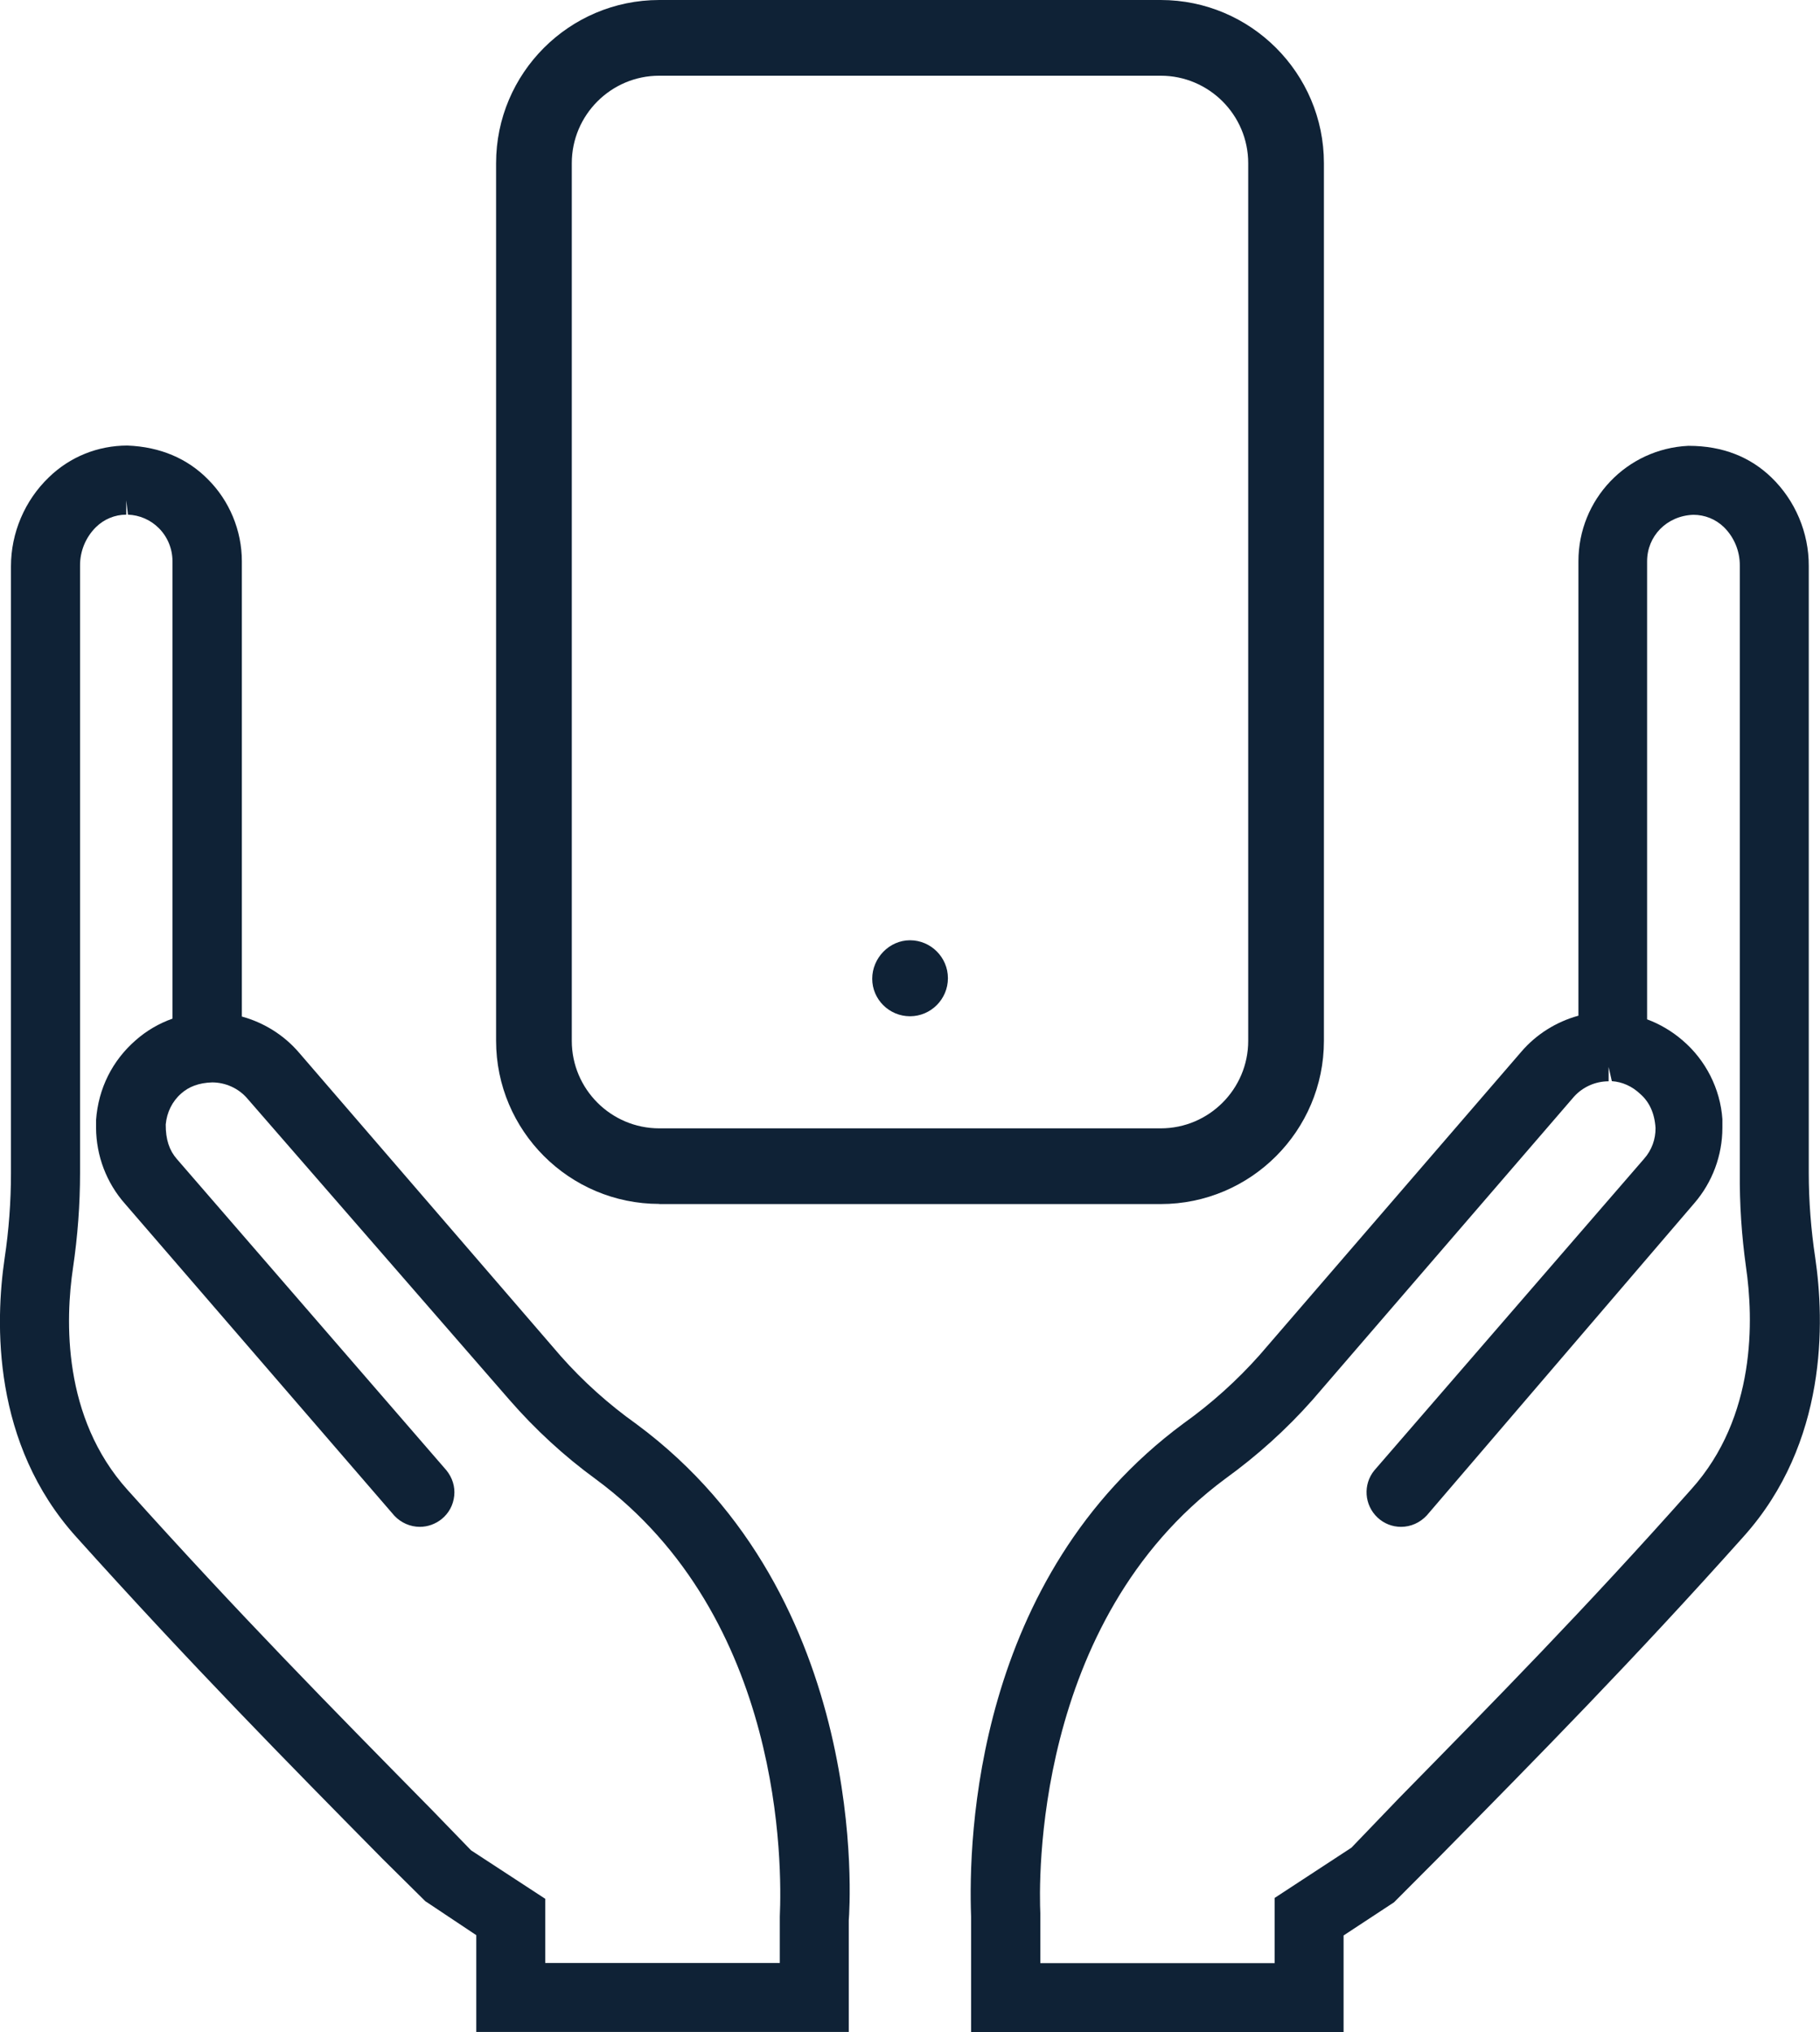
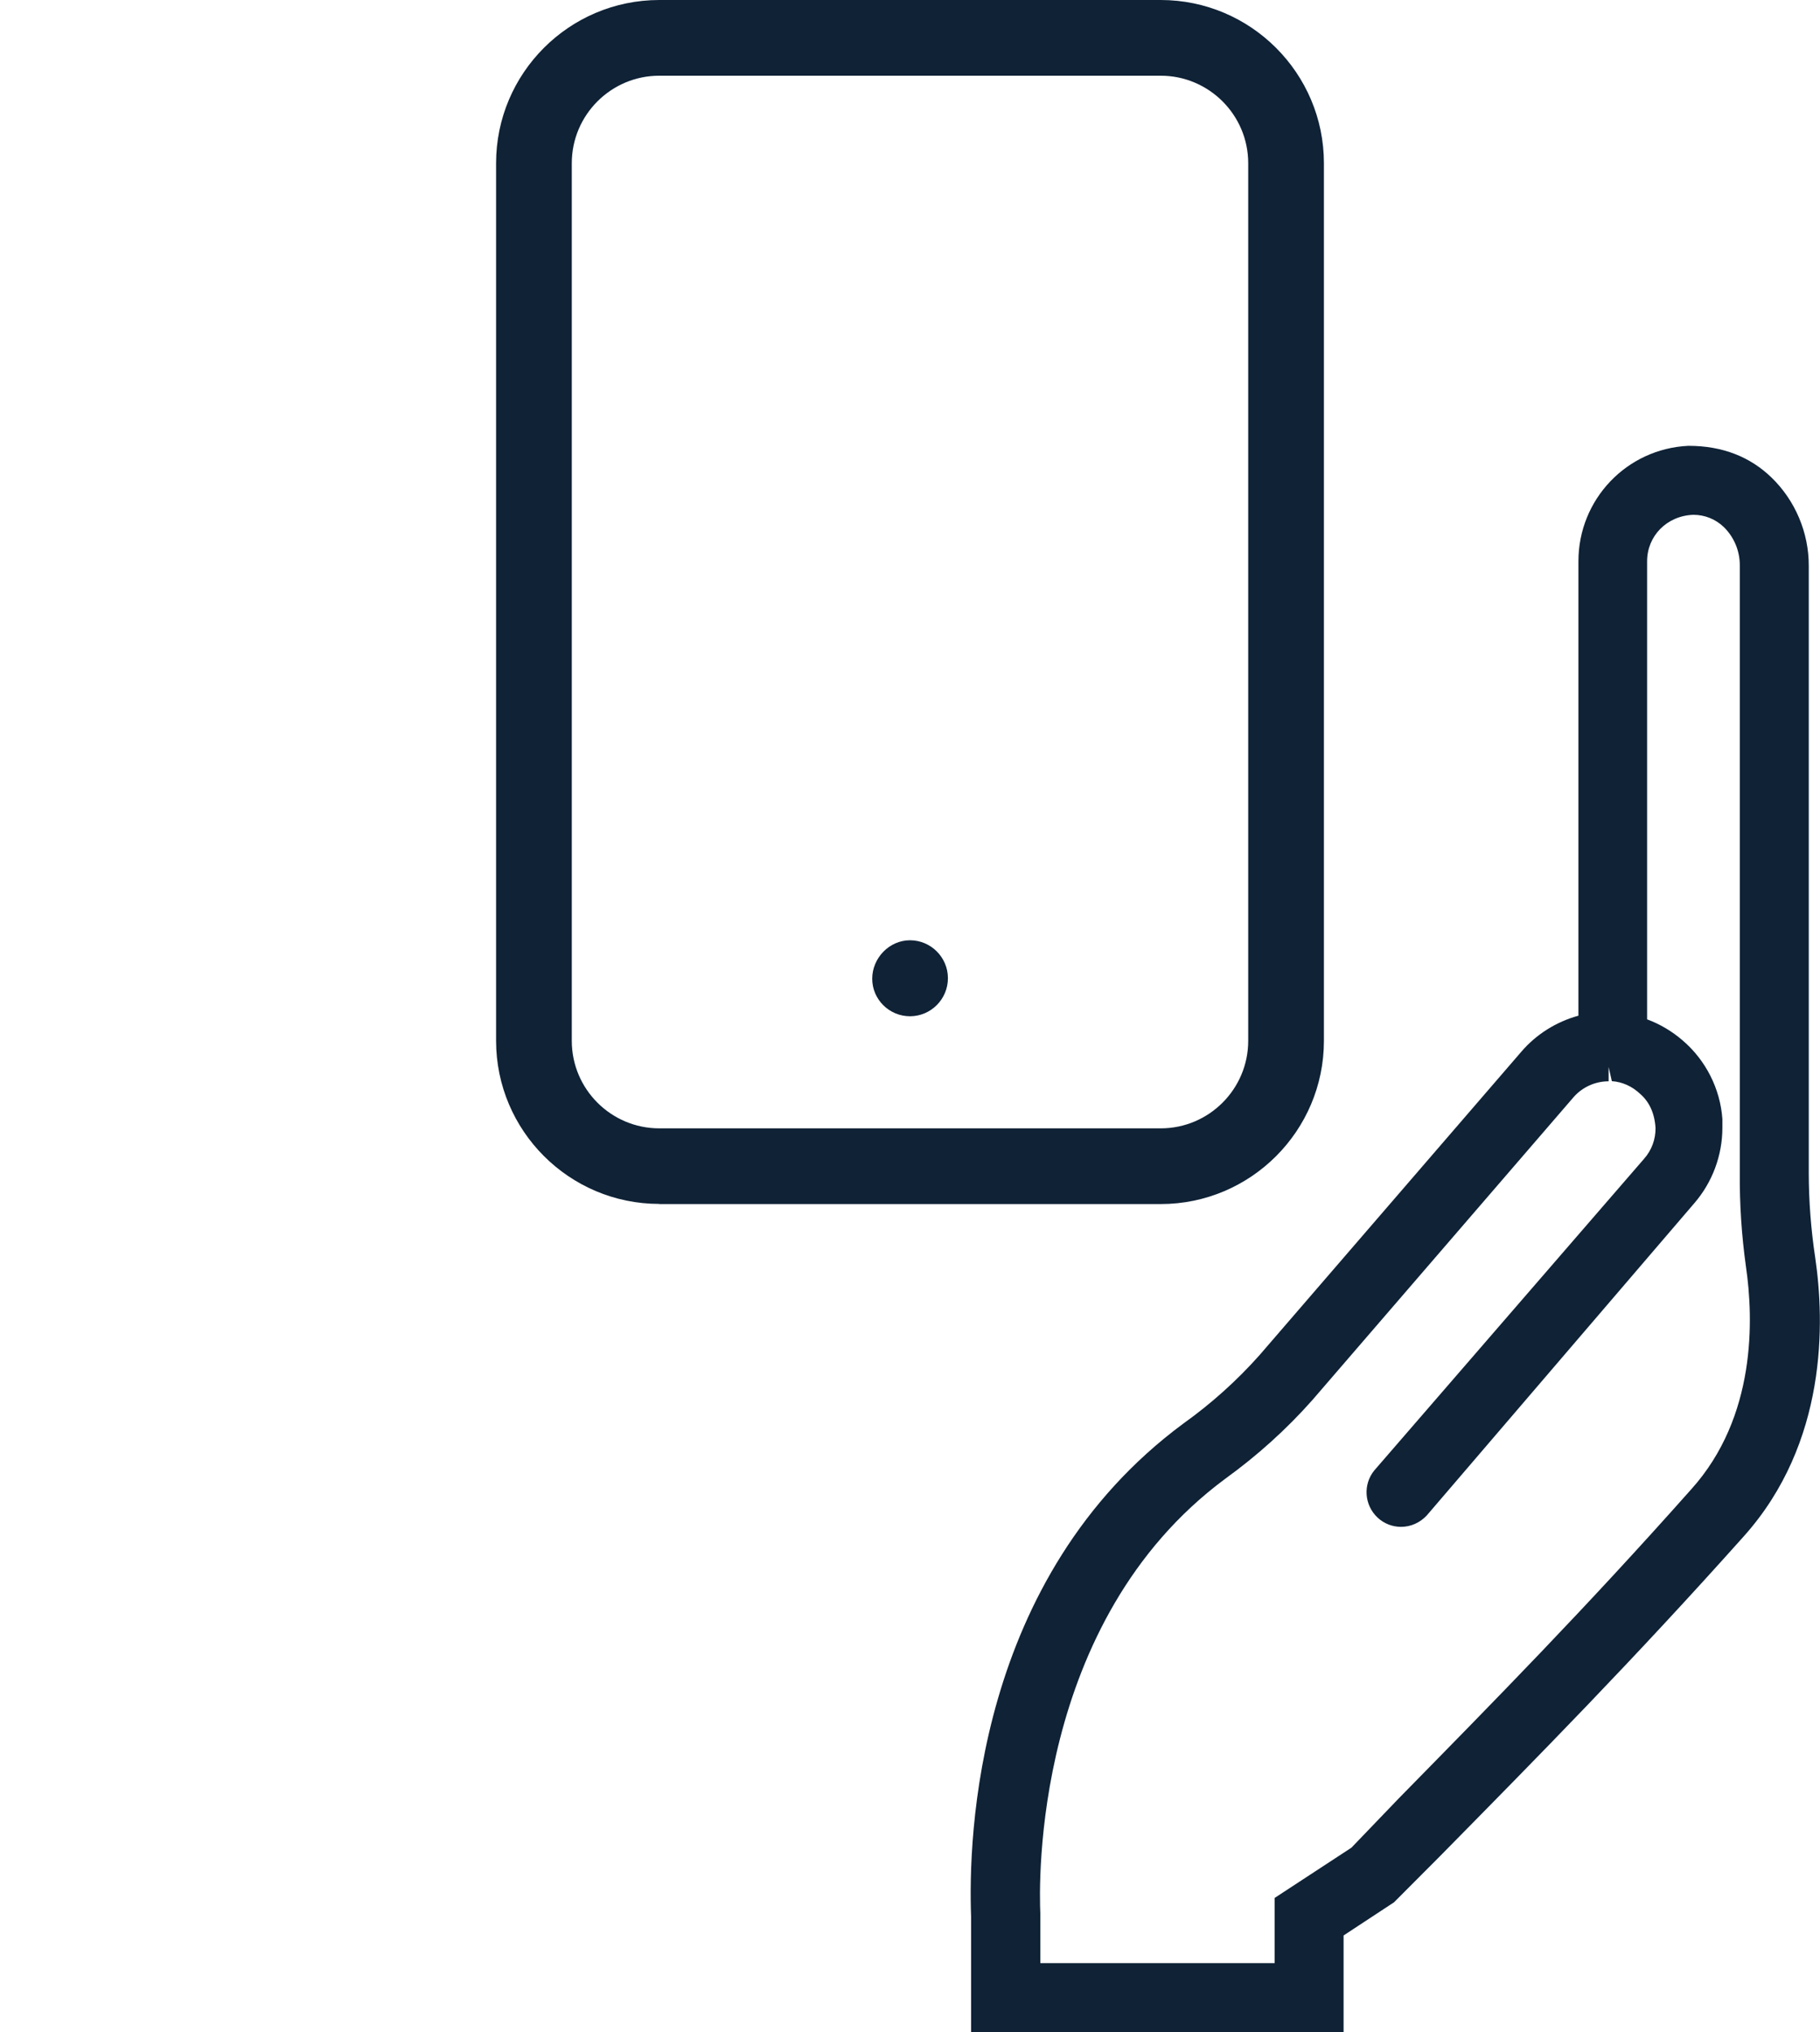
<svg xmlns="http://www.w3.org/2000/svg" id="Livello_2" data-name="Livello 2" viewBox="0 0 129.58 144.67">
  <defs>
    <style>
      .cls-1 {
        fill: #0F2236;
      }
    </style>
  </defs>
  <g id="Tavola_disegno_1" data-name="Tavola disegno 1">
    <g id="SVGRepo_iconCarrier" data-name="SVGRepo iconCarrier">
      <g>
        <path class="cls-1" d="M69.14,144.67v-8.22c-.21-5.58.28-24.14,15.12-35.11,1.99-1.42,3.81-3.06,5.42-4.87l18.63-21.59c1.07-1.25,2.5-2.14,4.07-2.57v-32.35c0-4.4,3.43-8.01,7.82-8.22h.03c2.43,0,4.39.8,5.89,2.25,1.7,1.64,2.67,3.94,2.66,6.3v43.21c0,2.01.16,4.05.46,6.04.67,4.55.89,13.17-5.1,19.85-7.89,8.83-14.58,15.61-21.65,22.79l-3.24,3.25-3.59,2.36v6.89h-26.52ZM90.75,139.75v-4.63l5.47-3.58,3.39-3.53c6.81-6.94,13.26-13.49,20.8-21.98,4.65-5.16,4.44-12.14,3.9-15.84-.31-2.22-.46-4.48-.44-6.72v-43.2c.01-1.03-.4-2.02-1.13-2.74-.59-.57-1.36-.88-2.18-.88-1.9.07-3.29,1.52-3.29,3.31v32.61c.92.34,1.79.86,2.53,1.5,1.64,1.4,2.68,3.44,2.83,5.6v.62c0,1.96-.71,3.88-2,5.37l-19.04,22.22c-.49.53-1.15.82-1.84.82-.62,0-1.21-.23-1.67-.66-.95-.89-1.05-2.36-.23-3.36l19.21-22.19c.54-.61.82-1.39.81-2.19-.07-1.08-.46-1.87-1.09-2.42-.58-.55-1.28-.86-2.02-.91l-.23-1.01v1.02c-.94,0-1.84.4-2.47,1.1l-18.62,21.59c-1.85,2.09-3.94,3.97-6.21,5.61-13.72,10.17-13.26,28.87-13.16,30.97v3.51h16.69Z" />
-         <path class="cls-1" d="M33.91,144.67v-6.9l-3.63-2.42-3.03-3c-6.75-6.84-13.72-13.92-21.81-22.92C-.58,102.77-.34,94.13.33,89.57c.3-1.99.45-4.02.45-6.04v-43.21c0-2.38.98-4.69,2.7-6.34,1.5-1.46,3.49-2.26,5.59-2.26,2.36.09,4.29.94,5.73,2.4,1.54,1.53,2.42,3.66,2.42,5.84v32.41c1.57.43,3,1.32,4.07,2.57l18.63,21.6c1.6,1.81,3.42,3.44,5.4,4.85,16.68,12.34,15.19,34.38,15.11,35.32v7.95h-26.53ZM55.52,139.75v-3.3c.16-3.58.29-21.27-13.11-31.15-2.25-1.64-4.31-3.54-6.13-5.63l-18.72-21.52c-.62-.69-1.52-1.09-2.46-1.09-.96.03-1.66.31-2.2.79-.64.56-1.02,1.34-1.1,2.2-.01,1.07.26,1.85.78,2.45l19.2,22.17c.43.53.63,1.17.56,1.82-.07.66-.38,1.24-.9,1.66-.44.35-.98.55-1.55.55-.68,0-1.34-.29-1.81-.79l-19.18-22.21c-1.32-1.49-2.05-3.42-2.06-5.41v-.55c.16-2.26,1.17-4.25,2.83-5.69.76-.67,1.65-1.19,2.61-1.53v-32.57c0-.88-.35-1.73-.97-2.35-.59-.59-1.37-.93-2.2-.96l-.12-1.02v1.02c-.81,0-1.58.32-2.16.89-.73.72-1.14,1.72-1.13,2.74v43.22c0,2.26-.17,4.53-.5,6.76-.55,3.69-.77,10.66,3.89,15.83,7.92,8.82,14.59,15.59,21.65,22.76l2.8,2.89,5.28,3.45v4.57h16.7Z" />
      </g>
      <g id="SVGRepo_iconCarrier-2" data-name="SVGRepo iconCarrier">
        <path class="cls-1" d="M46.94,85.71c-6.41,0-11.62-5.21-11.62-11.62V11.62c0-6.41,5.21-11.62,11.62-11.62h35.7c6.4,0,11.62,5.21,11.62,11.62v62.48c0,6.4-5.21,11.62-11.62,11.62h-35.7ZM46.94,5.39c-3.44,0-6.23,2.8-6.23,6.23v62.48c0,3.44,2.8,6.23,6.23,6.23h35.7c3.44,0,6.23-2.8,6.23-6.23V11.62c0-3.44-2.8-6.23-6.23-6.23h-35.7ZM64.79,72.35c-1.48,0-2.69-1.2-2.69-2.67s1.21-2.74,2.69-2.74,2.7,1.21,2.7,2.7-1.21,2.71-2.7,2.71Z" />
      </g>
    </g>
  </g>
</svg>